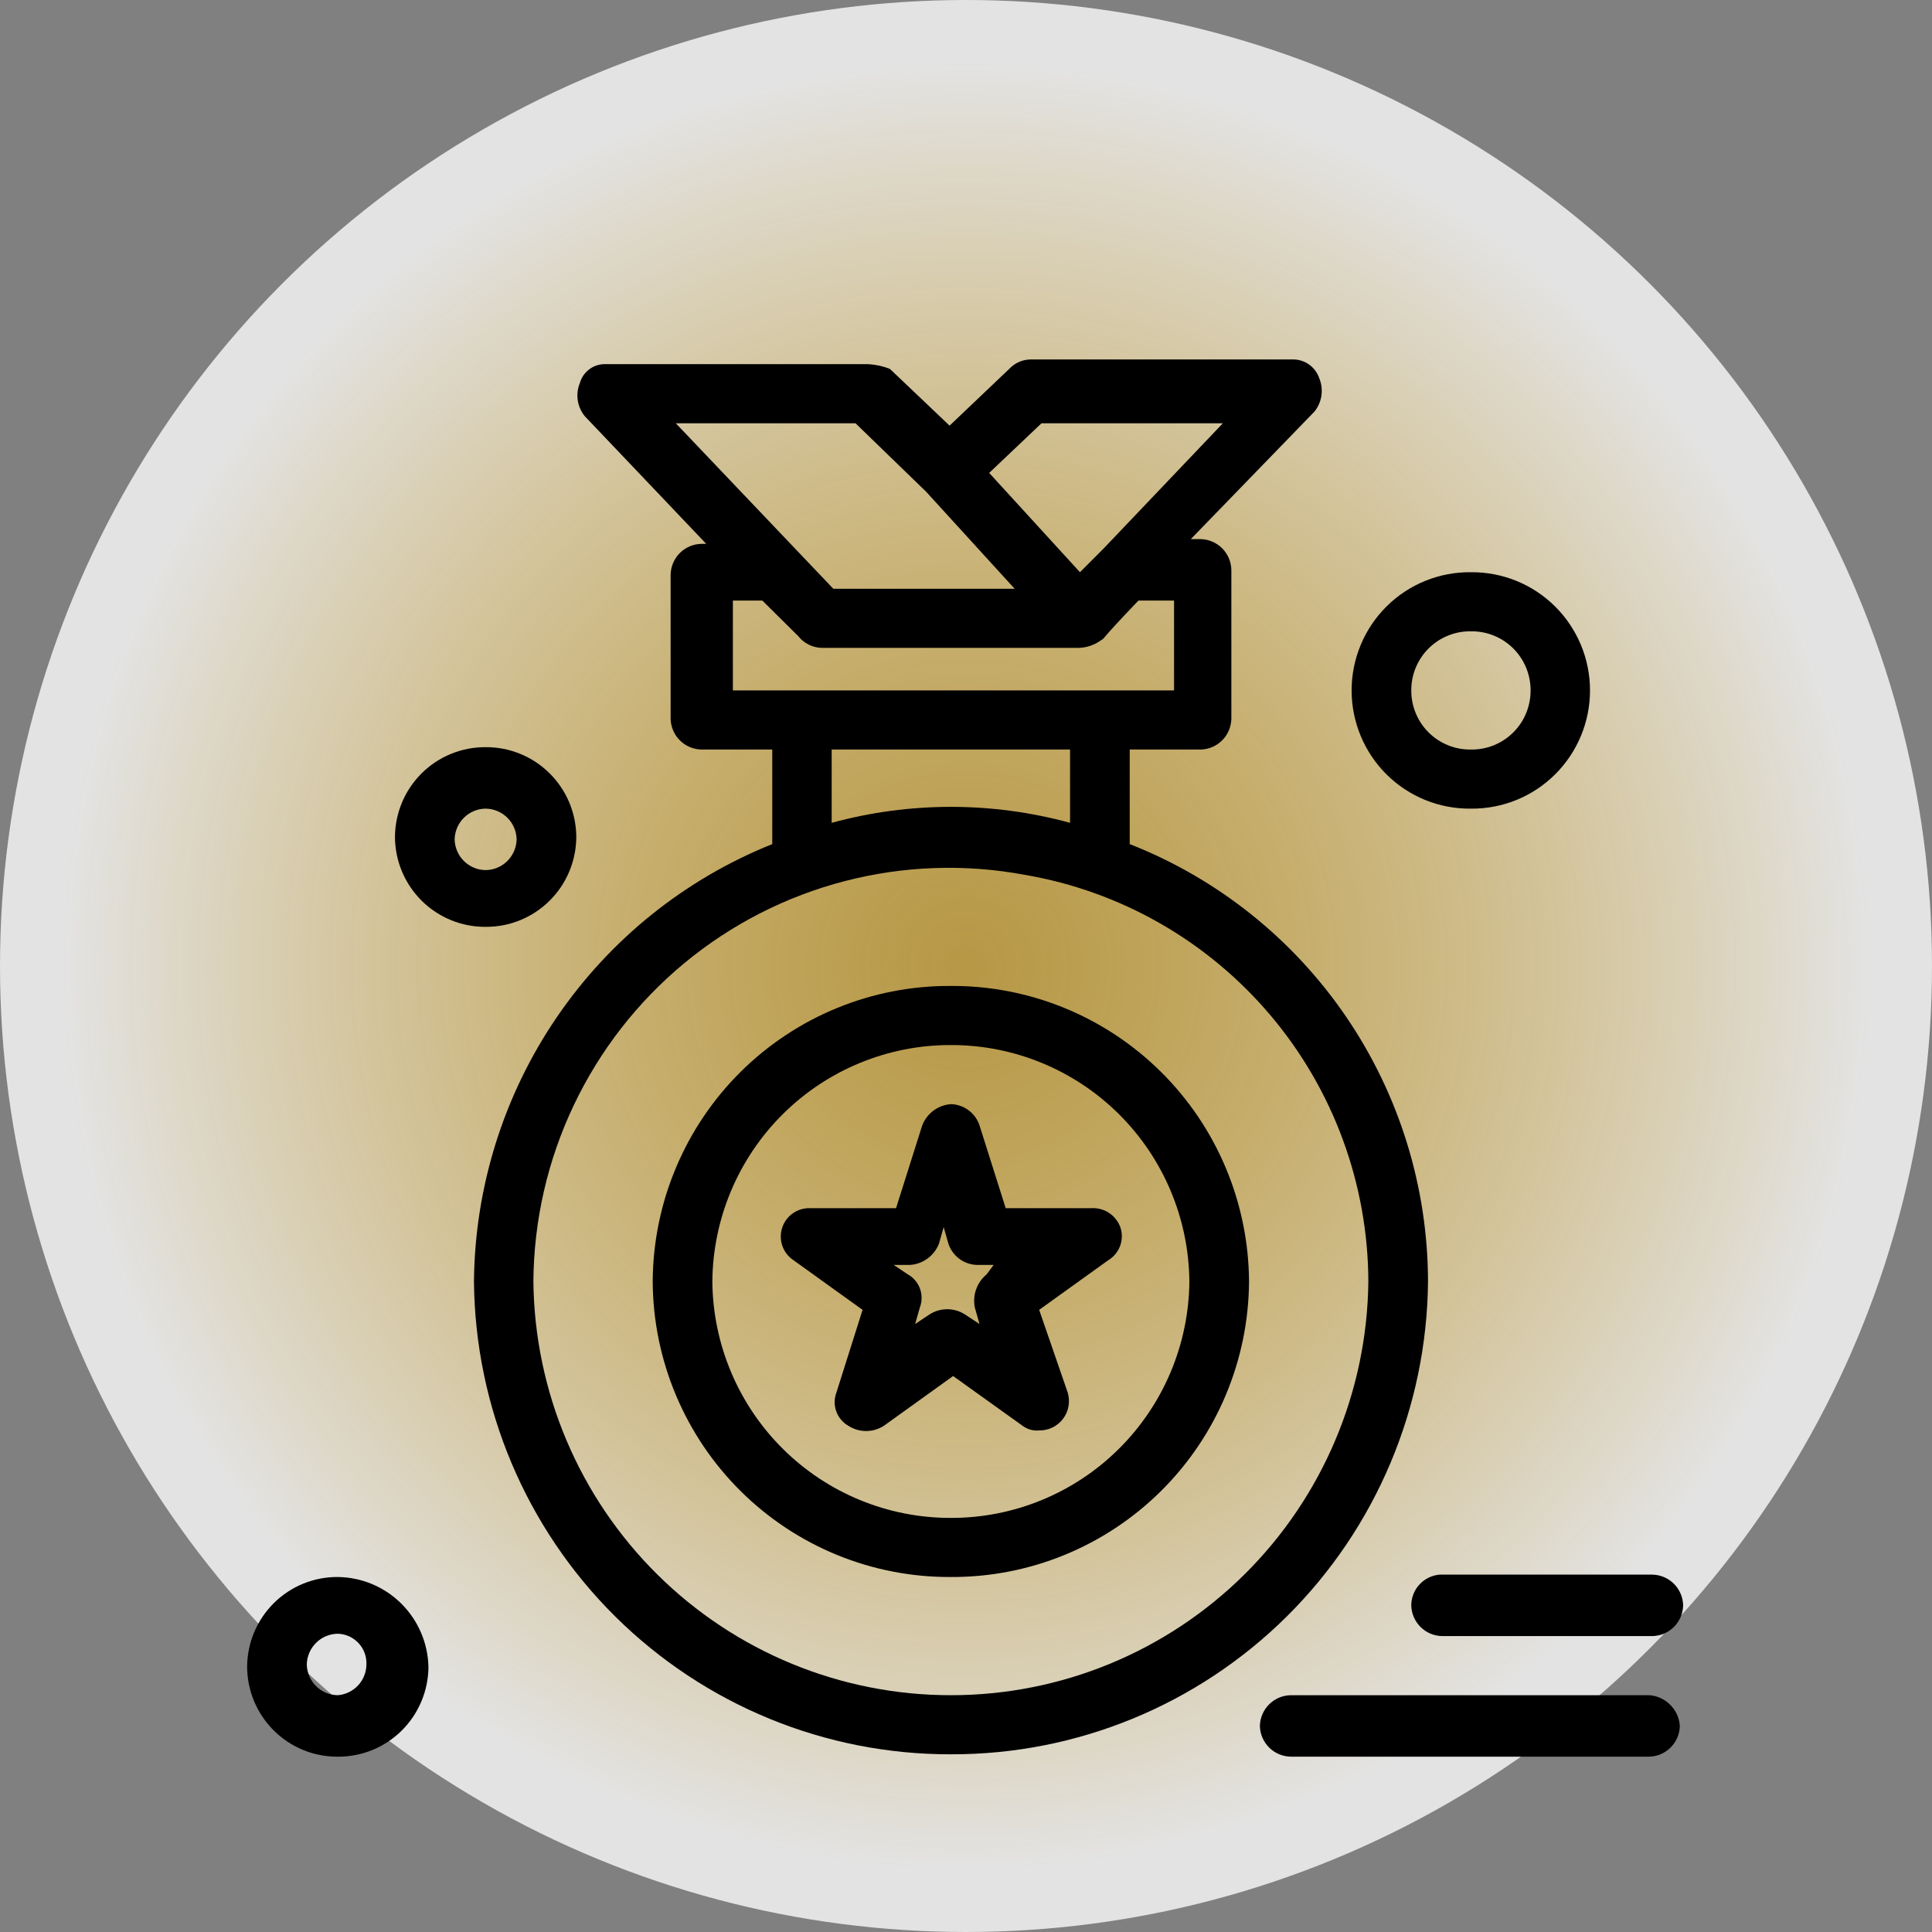
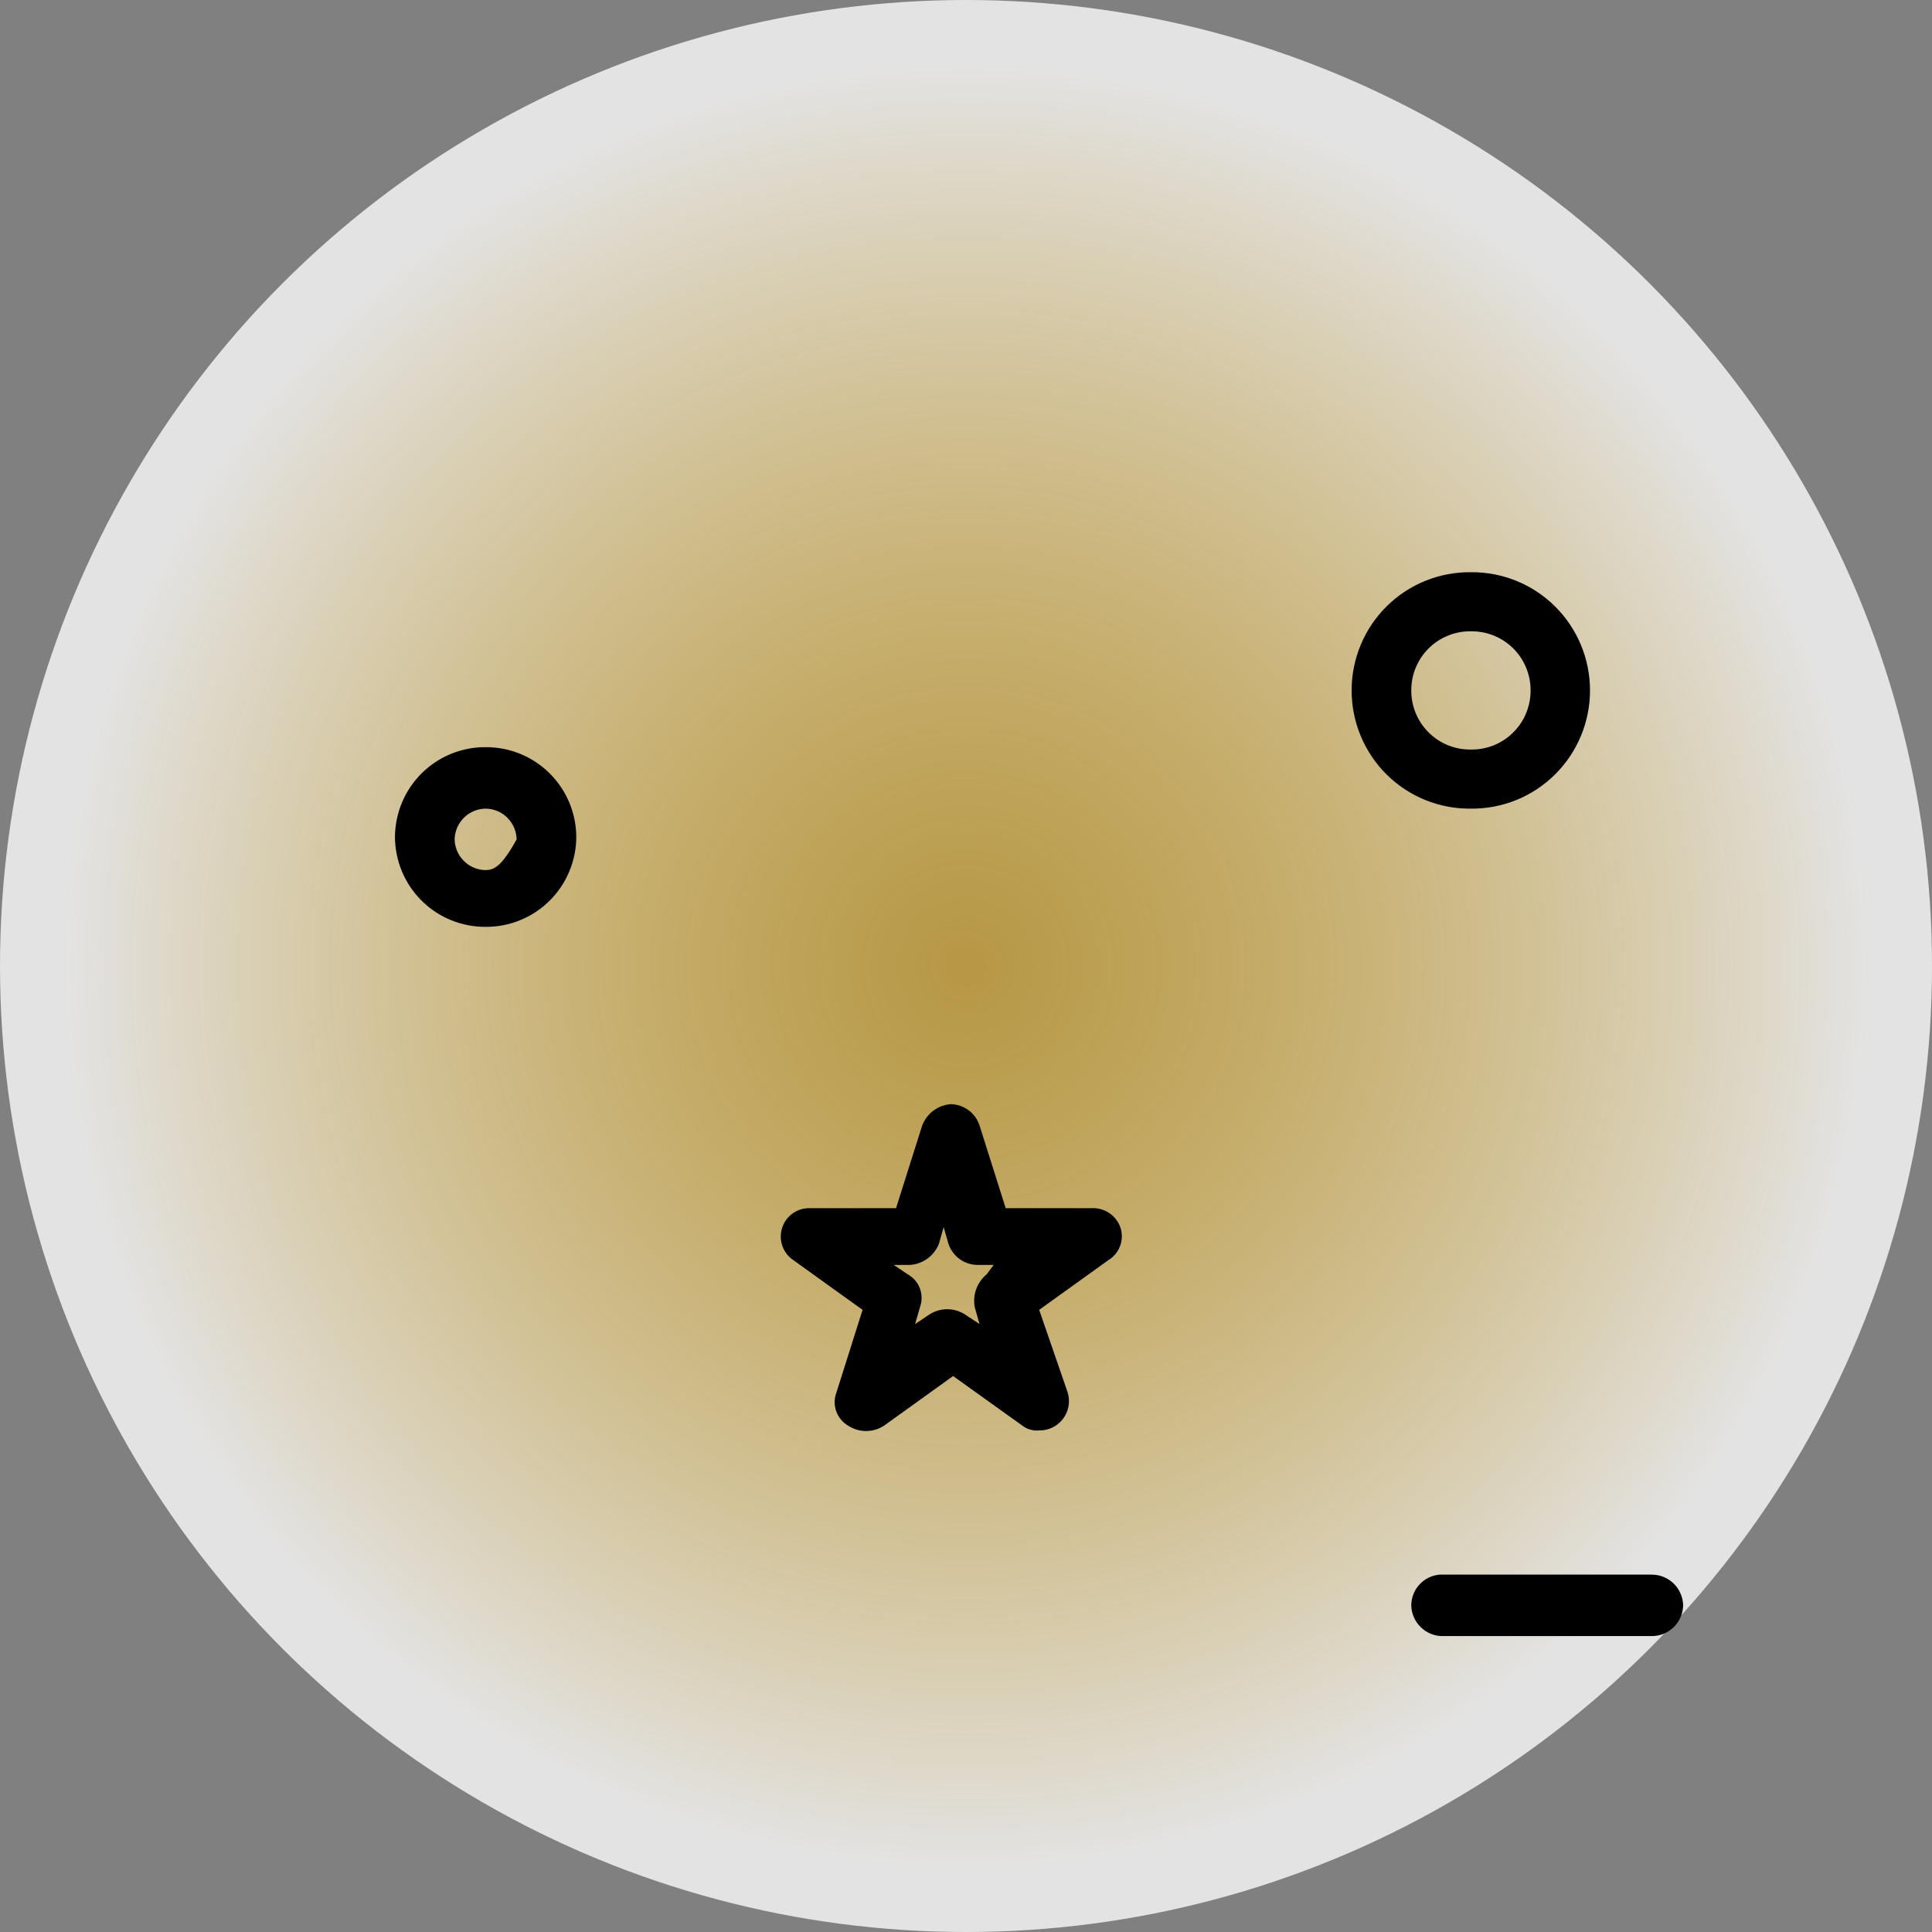
<svg xmlns="http://www.w3.org/2000/svg" width="86" height="86" viewBox="0 0 86 86" fill="none">
  <rect x="0" y="0" width="86" height="86" fill="#808080" stroke="none" />
  <circle opacity="0.78" cx="43" cy="43" r="43" fill="url(#paint0_radial_522_10)" />
  <path d="M49.868 54.622C49.772 54.363 49.596 54.142 49.366 53.99C49.135 53.839 48.863 53.765 48.588 53.78H44.767L43.602 50.097C43.513 49.826 43.342 49.589 43.112 49.419C42.883 49.249 42.606 49.155 42.321 49.15C42.042 49.171 41.774 49.271 41.549 49.439C41.325 49.607 41.152 49.835 41.051 50.097L39.886 53.78H36.065C35.791 53.769 35.52 53.849 35.294 54.007C35.069 54.164 34.901 54.392 34.816 54.654C34.732 54.917 34.735 55.2 34.826 55.46C34.917 55.72 35.091 55.944 35.32 56.096L38.396 58.306L37.231 61.989C37.13 62.257 37.127 62.552 37.224 62.822C37.32 63.092 37.508 63.319 37.755 63.462C37.993 63.618 38.27 63.7 38.553 63.7C38.836 63.7 39.114 63.618 39.351 63.462L42.426 61.252L45.512 63.462C45.725 63.625 45.991 63.7 46.257 63.673C46.463 63.677 46.666 63.632 46.851 63.542C47.035 63.452 47.196 63.319 47.32 63.155C47.444 62.991 47.527 62.8 47.563 62.597C47.599 62.394 47.587 62.186 47.528 61.989L46.257 58.306L49.333 56.096C49.577 55.949 49.764 55.723 49.862 55.454C49.959 55.186 49.962 54.892 49.868 54.622ZM43.917 56.727C43.705 56.902 43.544 57.132 43.452 57.391C43.359 57.651 43.339 57.93 43.392 58.2L43.602 58.937L42.962 58.516C42.724 58.361 42.447 58.278 42.164 58.278C41.88 58.278 41.603 58.361 41.366 58.516L40.736 58.937L40.946 58.2C41.048 57.931 41.05 57.634 40.952 57.364C40.854 57.093 40.662 56.867 40.411 56.727L39.781 56.306H40.516C40.797 56.286 41.066 56.186 41.293 56.018C41.519 55.851 41.694 55.622 41.797 55.359L42.006 54.622L42.216 55.359C42.306 55.63 42.477 55.867 42.706 56.037C42.935 56.207 43.212 56.301 43.497 56.306H44.232L43.917 56.727Z" fill="black" />
-   <path d="M63.566 57.043C63.558 52.836 62.287 48.73 59.919 45.257C57.55 41.785 54.195 39.108 50.288 37.574V33.364H53.437C53.798 33.359 54.143 33.213 54.4 32.958C54.656 32.703 54.804 32.358 54.812 31.996V25.366C54.804 25.004 54.656 24.659 54.4 24.404C54.143 24.149 53.798 24.003 53.437 23.998H53.007L58.517 18.315C58.679 18.11 58.784 17.866 58.821 17.607C58.858 17.348 58.826 17.084 58.727 16.842C58.645 16.597 58.489 16.384 58.28 16.232C58.071 16.081 57.82 16 57.562 16H45.88C45.7 16.002 45.523 16.04 45.359 16.112C45.195 16.184 45.047 16.29 44.924 16.421L42.269 18.947L39.613 16.421C39.308 16.3 38.986 16.229 38.658 16.21H26.986C26.724 16.196 26.465 16.271 26.251 16.424C26.037 16.577 25.882 16.799 25.811 17.052C25.711 17.295 25.679 17.56 25.718 17.82C25.757 18.079 25.865 18.323 26.031 18.526L31.437 24.209H31.227C30.865 24.214 30.52 24.36 30.264 24.615C30.008 24.87 29.86 25.215 29.852 25.577V31.996C29.86 32.358 30.008 32.703 30.264 32.958C30.52 33.213 30.865 33.359 31.227 33.364H34.376V37.574C30.486 39.133 27.147 41.816 24.783 45.283C22.418 48.75 21.136 52.843 21.098 57.043C21.148 62.651 23.408 68.013 27.387 71.956C31.365 75.899 36.737 78.105 42.332 78.09C47.926 78.105 53.299 75.899 57.277 71.956C61.255 68.013 63.516 62.651 63.566 57.043ZM46.362 18.841H54.434L49.123 24.419L48.073 25.471L44.032 21.051L46.362 18.841ZM38.081 18.841L41.23 21.893L45.166 26.208H37.094L30.082 18.841H38.081ZM32.56 26.734H33.935L35.53 28.313C35.656 28.473 35.815 28.603 35.996 28.694C36.178 28.785 36.377 28.834 36.58 28.839H48.021C48.363 28.83 48.695 28.72 48.976 28.523C49.291 28.313 48.755 28.734 50.676 26.734H52.261V30.733H32.623V26.734H32.56ZM37.021 36.627V33.364H47.632V36.627C44.158 35.679 40.495 35.679 37.021 36.627ZM42.321 75.459C37.429 75.462 32.734 73.53 29.255 70.081C25.776 66.633 23.795 61.947 23.743 57.043C23.762 54.332 24.373 51.657 25.535 49.209C26.696 46.761 28.379 44.597 30.464 42.871C32.55 41.145 34.988 39.899 37.606 39.22C40.224 38.541 42.958 38.446 45.617 38.942C49.884 39.67 53.758 41.886 56.555 45.197C59.353 48.508 60.895 52.703 60.91 57.043C60.858 61.949 58.875 66.636 55.394 70.085C51.913 73.534 47.215 75.465 42.321 75.459Z" fill="black" />
-   <path d="M42.321 43.888C40.588 43.878 38.871 44.211 37.266 44.867C35.662 45.523 34.202 46.489 32.97 47.71C31.738 48.932 30.758 50.385 30.086 51.986C29.414 53.587 29.063 55.306 29.054 57.043C29.063 58.78 29.414 60.498 30.086 62.099C30.758 63.701 31.738 65.154 32.97 66.375C34.202 67.597 35.662 68.563 37.266 69.219C38.871 69.875 40.588 70.207 42.321 70.198C45.821 70.217 49.186 68.843 51.676 66.376C54.166 63.909 55.577 60.552 55.599 57.043C55.577 53.533 54.166 50.176 51.676 47.71C49.186 45.243 45.821 43.868 42.321 43.888ZM42.321 67.567C39.525 67.572 36.84 66.469 34.852 64.497C32.864 62.526 31.734 59.846 31.709 57.043C31.734 54.239 32.864 51.56 34.852 49.588C36.84 47.617 39.525 46.513 42.321 46.519C45.119 46.511 47.807 47.613 49.797 49.584C51.787 51.556 52.918 54.237 52.943 57.043C52.918 59.848 51.787 62.529 49.797 64.501C47.807 66.473 45.119 67.575 42.321 67.567Z" fill="black" />
-   <path d="M21.622 41.257C22.149 41.26 22.671 41.159 23.158 40.959C23.646 40.76 24.089 40.466 24.463 40.095C24.838 39.723 25.136 39.282 25.34 38.795C25.544 38.308 25.65 37.786 25.653 37.258C25.65 36.73 25.544 36.208 25.34 35.721C25.136 35.235 24.838 34.793 24.463 34.422C24.089 34.05 23.646 33.756 23.158 33.557C22.671 33.358 22.149 33.256 21.622 33.259C21.095 33.255 20.572 33.355 20.083 33.554C19.594 33.753 19.149 34.046 18.774 34.418C18.399 34.789 18.1 35.231 17.895 35.719C17.691 36.206 17.584 36.729 17.581 37.258C17.584 37.787 17.691 38.31 17.895 38.797C18.1 39.285 18.399 39.727 18.774 40.098C19.149 40.47 19.594 40.763 20.083 40.962C20.572 41.161 21.095 41.261 21.622 41.257ZM21.622 35.995C21.983 36.001 22.328 36.146 22.585 36.401C22.841 36.656 22.989 37.001 22.997 37.363C22.989 37.725 22.841 38.07 22.585 38.325C22.328 38.581 21.983 38.726 21.622 38.731C21.259 38.729 20.911 38.584 20.653 38.329C20.394 38.074 20.245 37.727 20.237 37.363C20.245 36.999 20.394 36.653 20.653 36.398C20.911 36.142 21.259 35.998 21.622 35.995Z" fill="black" />
-   <path d="M15.041 70.198C14.514 70.193 13.991 70.294 13.502 70.492C13.013 70.691 12.568 70.985 12.193 71.356C11.818 71.728 11.519 72.17 11.314 72.657C11.11 73.145 11.003 73.668 11 74.197C11.003 74.725 11.11 75.249 11.314 75.736C11.519 76.223 11.818 76.665 12.193 77.037C12.568 77.408 13.013 77.702 13.502 77.901C13.991 78.1 14.514 78.2 15.041 78.196C15.568 78.198 16.09 78.097 16.577 77.898C17.065 77.698 17.508 77.404 17.883 77.033C18.257 76.662 18.554 76.22 18.758 75.733C18.962 75.247 19.069 74.725 19.072 74.197C19.047 73.136 18.613 72.127 17.862 71.381C17.11 70.635 16.099 70.211 15.041 70.198ZM15.041 75.459C14.678 75.457 14.33 75.312 14.072 75.057C13.813 74.802 13.664 74.455 13.656 74.091C13.664 73.727 13.813 73.381 14.072 73.126C14.33 72.87 14.678 72.726 15.041 72.723C15.214 72.729 15.385 72.768 15.543 72.84C15.7 72.912 15.842 73.015 15.961 73.142C16.079 73.269 16.17 73.418 16.231 73.581C16.291 73.744 16.318 73.918 16.311 74.091C16.307 74.437 16.175 74.769 15.94 75.022C15.705 75.275 15.385 75.431 15.041 75.459Z" fill="black" />
+   <path d="M21.622 41.257C22.149 41.26 22.671 41.159 23.158 40.959C23.646 40.76 24.089 40.466 24.463 40.095C24.838 39.723 25.136 39.282 25.34 38.795C25.544 38.308 25.65 37.786 25.653 37.258C25.65 36.73 25.544 36.208 25.34 35.721C25.136 35.235 24.838 34.793 24.463 34.422C24.089 34.05 23.646 33.756 23.158 33.557C22.671 33.358 22.149 33.256 21.622 33.259C21.095 33.255 20.572 33.355 20.083 33.554C19.594 33.753 19.149 34.046 18.774 34.418C18.399 34.789 18.1 35.231 17.895 35.719C17.691 36.206 17.584 36.729 17.581 37.258C17.584 37.787 17.691 38.31 17.895 38.797C18.1 39.285 18.399 39.727 18.774 40.098C19.149 40.47 19.594 40.763 20.083 40.962C20.572 41.161 21.095 41.261 21.622 41.257ZM21.622 35.995C21.983 36.001 22.328 36.146 22.585 36.401C22.841 36.656 22.989 37.001 22.997 37.363C22.328 38.581 21.983 38.726 21.622 38.731C21.259 38.729 20.911 38.584 20.653 38.329C20.394 38.074 20.245 37.727 20.237 37.363C20.245 36.999 20.394 36.653 20.653 36.398C20.911 36.142 21.259 35.998 21.622 35.995Z" fill="black" />
  <path d="M65.476 35.995C66.17 36.002 66.858 35.871 67.501 35.61C68.144 35.349 68.728 34.962 69.221 34.473C69.714 33.983 70.105 33.401 70.372 32.759C70.639 32.117 70.777 31.429 70.777 30.733C70.777 30.038 70.639 29.349 70.372 28.707C70.105 28.066 69.714 27.483 69.221 26.994C68.728 26.505 68.144 26.118 67.501 25.857C66.858 25.596 66.17 25.465 65.476 25.471C64.782 25.463 64.093 25.593 63.448 25.854C62.804 26.114 62.218 26.501 61.724 26.99C61.23 27.48 60.838 28.062 60.571 28.705C60.303 29.348 60.165 30.037 60.165 30.733C60.165 31.43 60.303 32.119 60.571 32.762C60.838 33.404 61.23 33.987 61.724 34.477C62.218 34.966 62.804 35.352 63.448 35.613C64.093 35.874 64.782 36.004 65.476 35.995ZM65.476 28.102C65.824 28.097 66.169 28.161 66.492 28.291C66.814 28.421 67.108 28.614 67.355 28.859C67.603 29.104 67.799 29.396 67.932 29.718C68.065 30.039 68.133 30.385 68.132 30.733C68.133 31.082 68.065 31.427 67.932 31.749C67.799 32.071 67.603 32.363 67.355 32.608C67.108 32.853 66.814 33.046 66.492 33.176C66.169 33.306 65.824 33.37 65.476 33.364C65.129 33.37 64.783 33.306 64.461 33.176C64.138 33.046 63.844 32.853 63.597 32.608C63.35 32.363 63.154 32.071 63.02 31.749C62.887 31.427 62.819 31.082 62.821 30.733C62.819 30.385 62.887 30.039 63.02 29.718C63.154 29.396 63.35 29.104 63.597 28.859C63.844 28.614 64.138 28.421 64.461 28.291C64.783 28.161 65.129 28.097 65.476 28.102Z" fill="black" />
  <path d="M62.82 71.46C62.828 71.823 62.976 72.167 63.233 72.422C63.489 72.678 63.834 72.823 64.195 72.828H73.537C73.9 72.826 74.248 72.681 74.507 72.426C74.765 72.171 74.914 71.824 74.923 71.46C74.914 71.097 74.765 70.75 74.507 70.495C74.248 70.239 73.9 70.095 73.537 70.092H64.09C63.746 70.119 63.424 70.274 63.189 70.528C62.953 70.781 62.822 71.114 62.82 71.46Z" fill="black" />
-   <path d="M73.432 75.459H57.467C57.104 75.462 56.756 75.606 56.498 75.862C56.239 76.117 56.09 76.464 56.081 76.828C56.09 77.191 56.239 77.538 56.498 77.793C56.756 78.049 57.104 78.193 57.467 78.195H73.39C73.753 78.193 74.101 78.049 74.359 77.793C74.618 77.538 74.767 77.191 74.775 76.828C74.752 76.476 74.603 76.145 74.356 75.894C74.11 75.643 73.782 75.489 73.432 75.459Z" fill="black" />
  <defs>
    <radialGradient id="paint0_radial_522_10" cx="0" cy="0" r="1" gradientUnits="userSpaceOnUse" gradientTransform="translate(43 43) rotate(90) scale(40.471)">
      <stop stop-color="#F5B302" stop-opacity="0.59" />
      <stop offset="1" stop-color="white" />
    </radialGradient>
  </defs>
</svg>